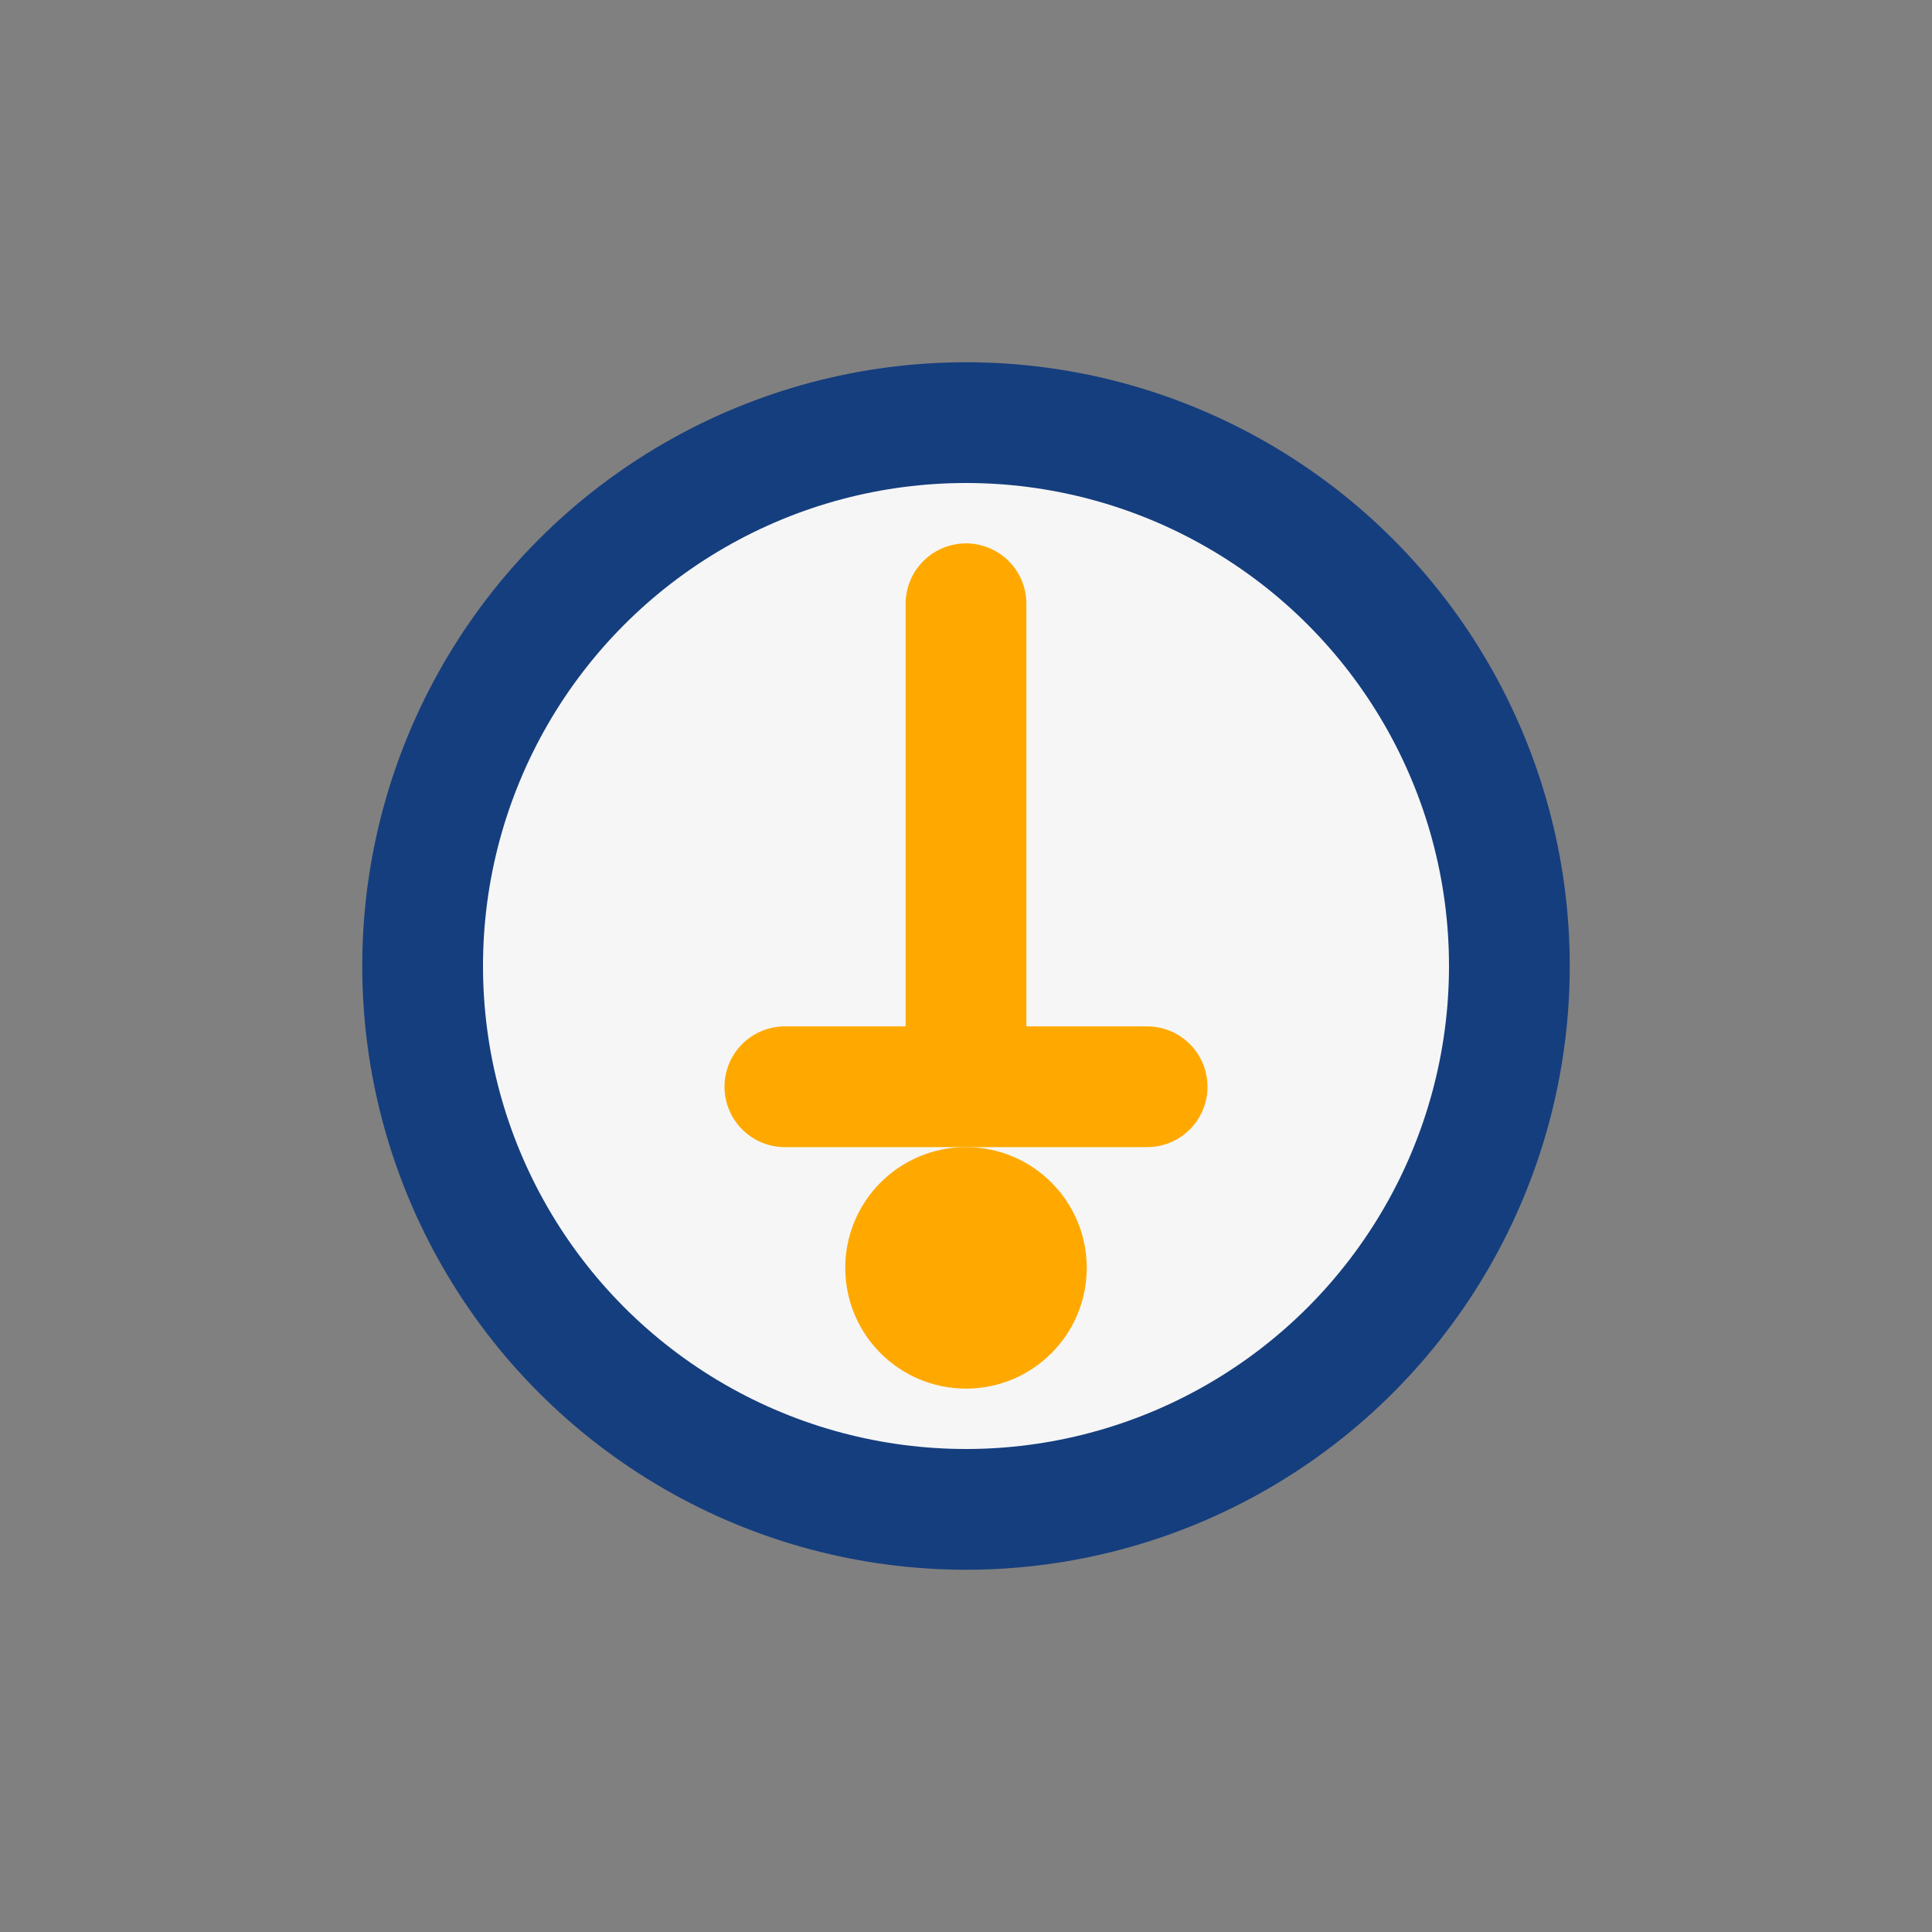
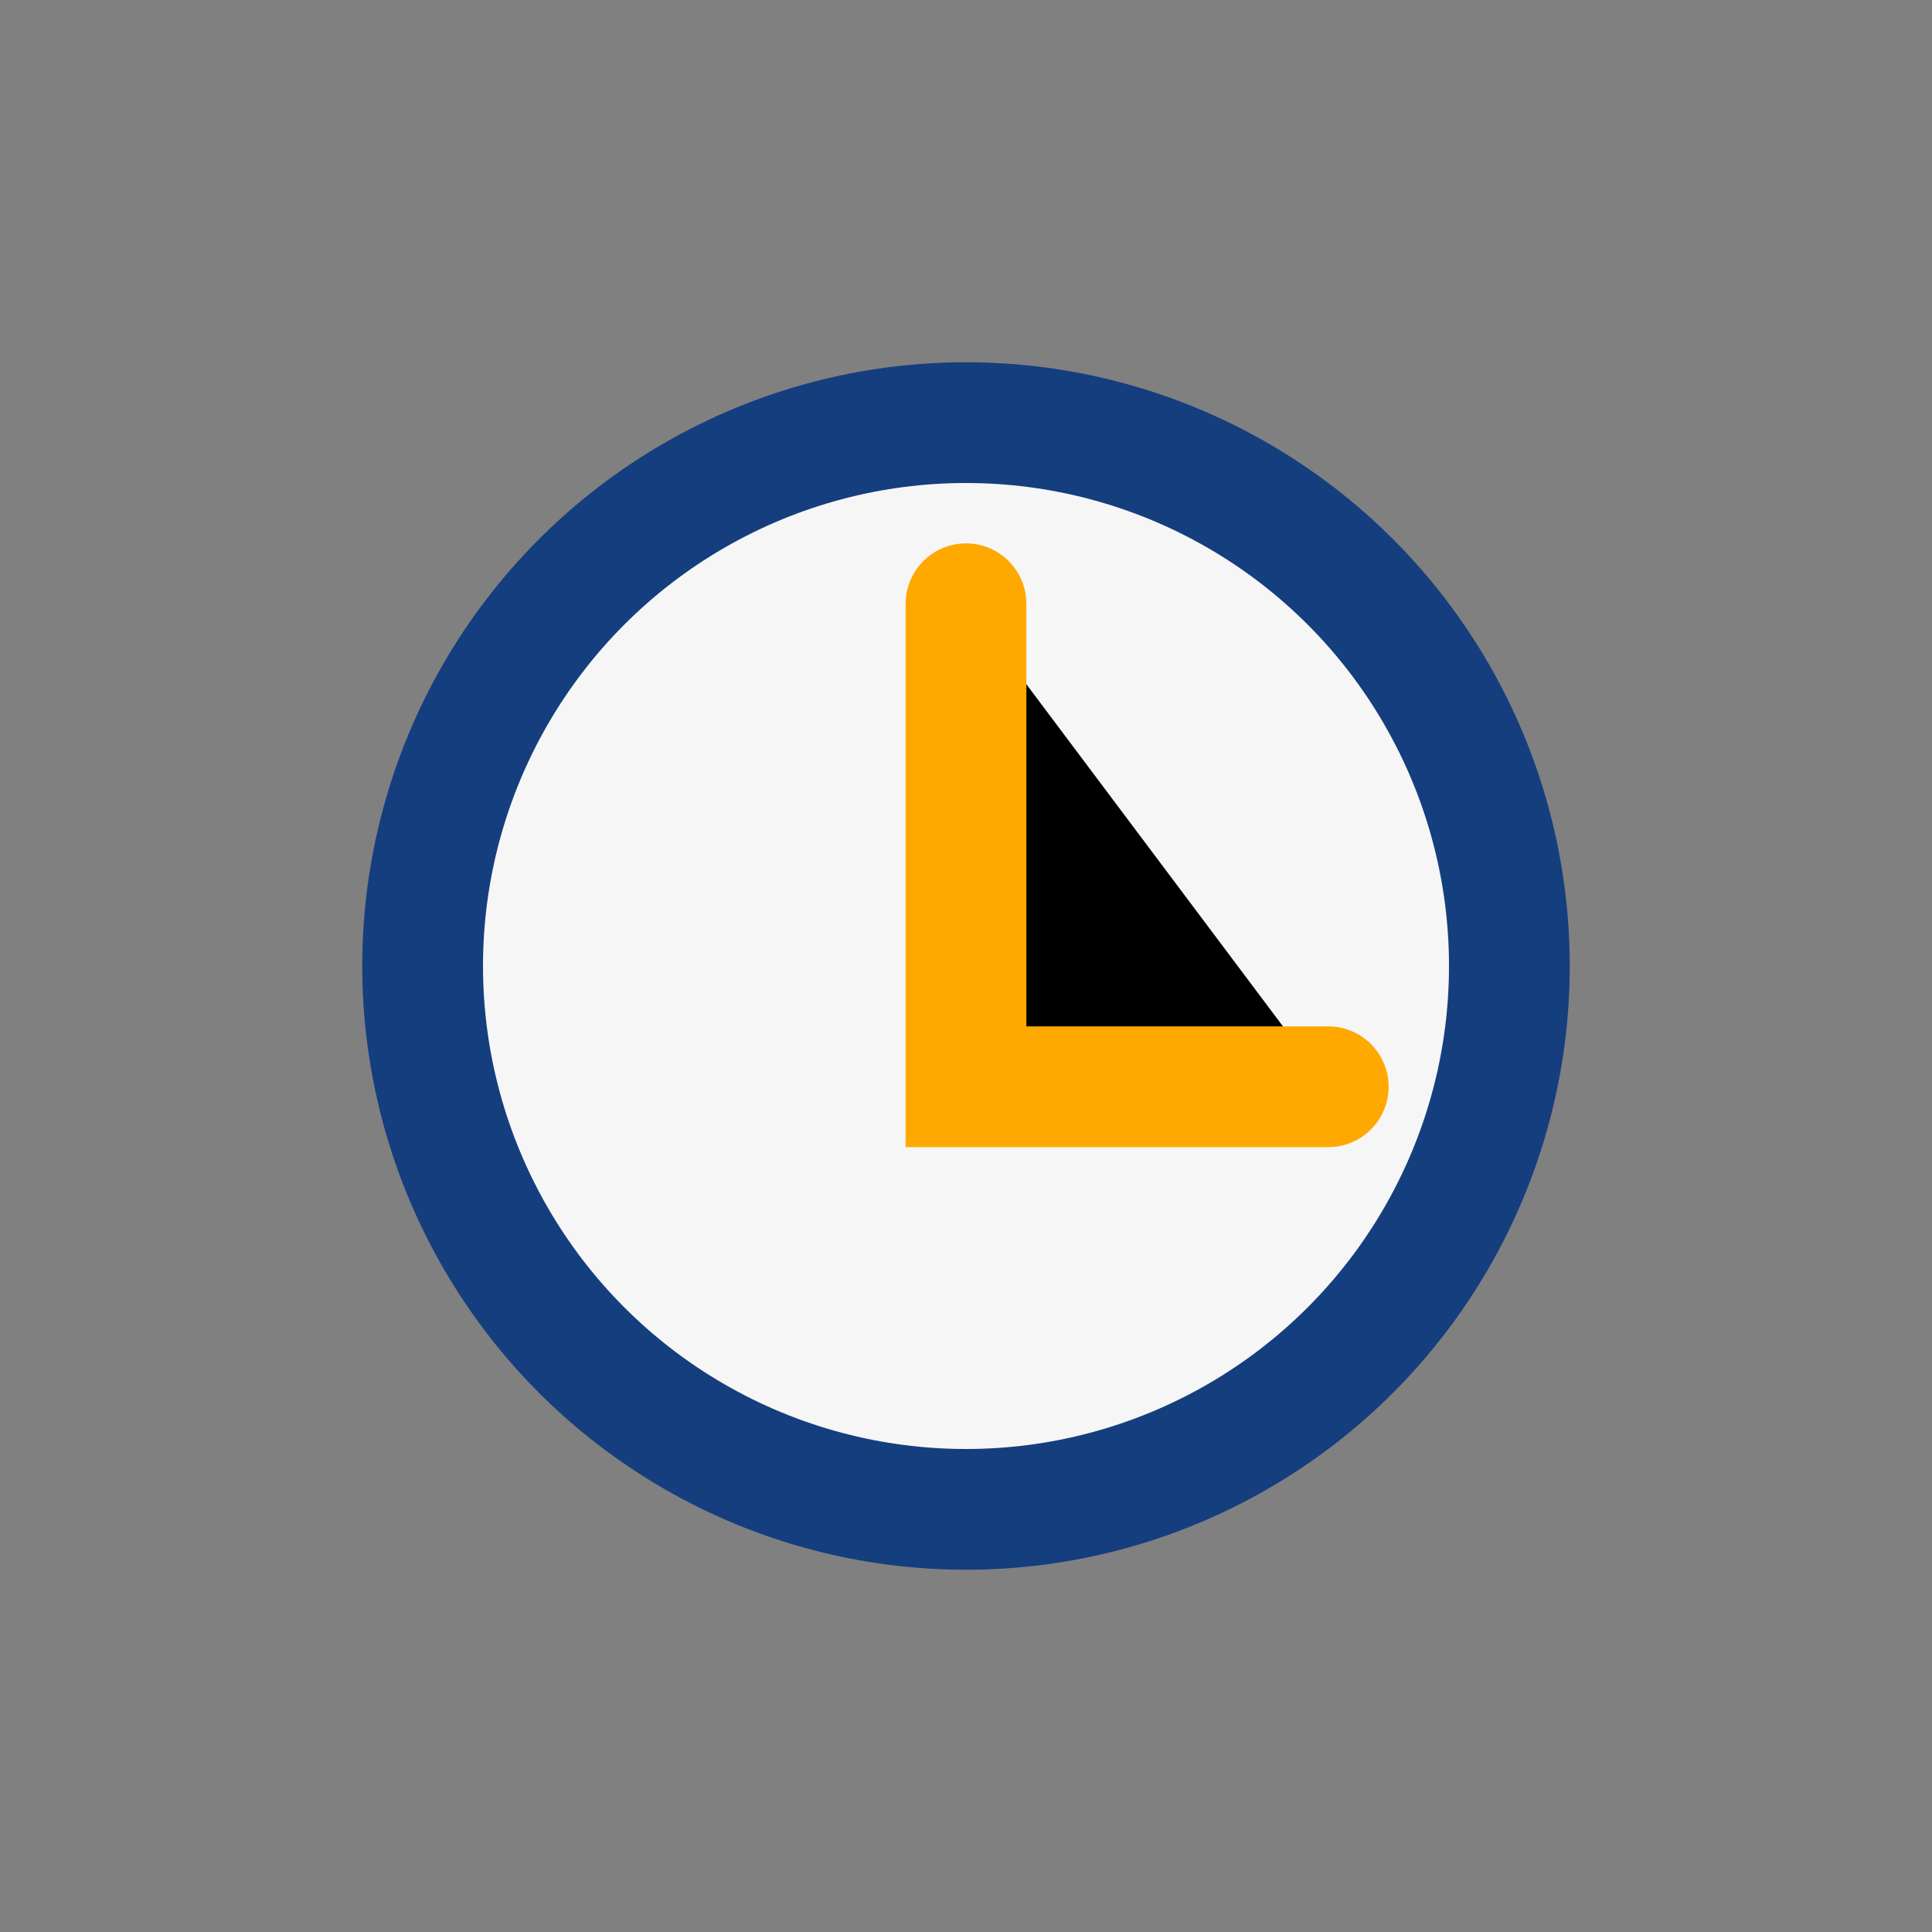
<svg xmlns="http://www.w3.org/2000/svg" width="32" height="32" viewBox="0 0 32 32">
  <rect x="0" y="0" width="32" height="32" fill="#808080" stroke="none" />
  <circle cx="16" cy="16" r="9" fill="#F6F6F6" stroke="#153E7E" stroke-width="2" />
-   <path d="M16 10v8M13 18h6" stroke="#FFA900" stroke-width="2" stroke-linecap="round" />
-   <circle cx="16" cy="21" r="2" fill="#FFA900" />
+   <path d="M16 10v8h6" stroke="#FFA900" stroke-width="2" stroke-linecap="round" />
</svg>